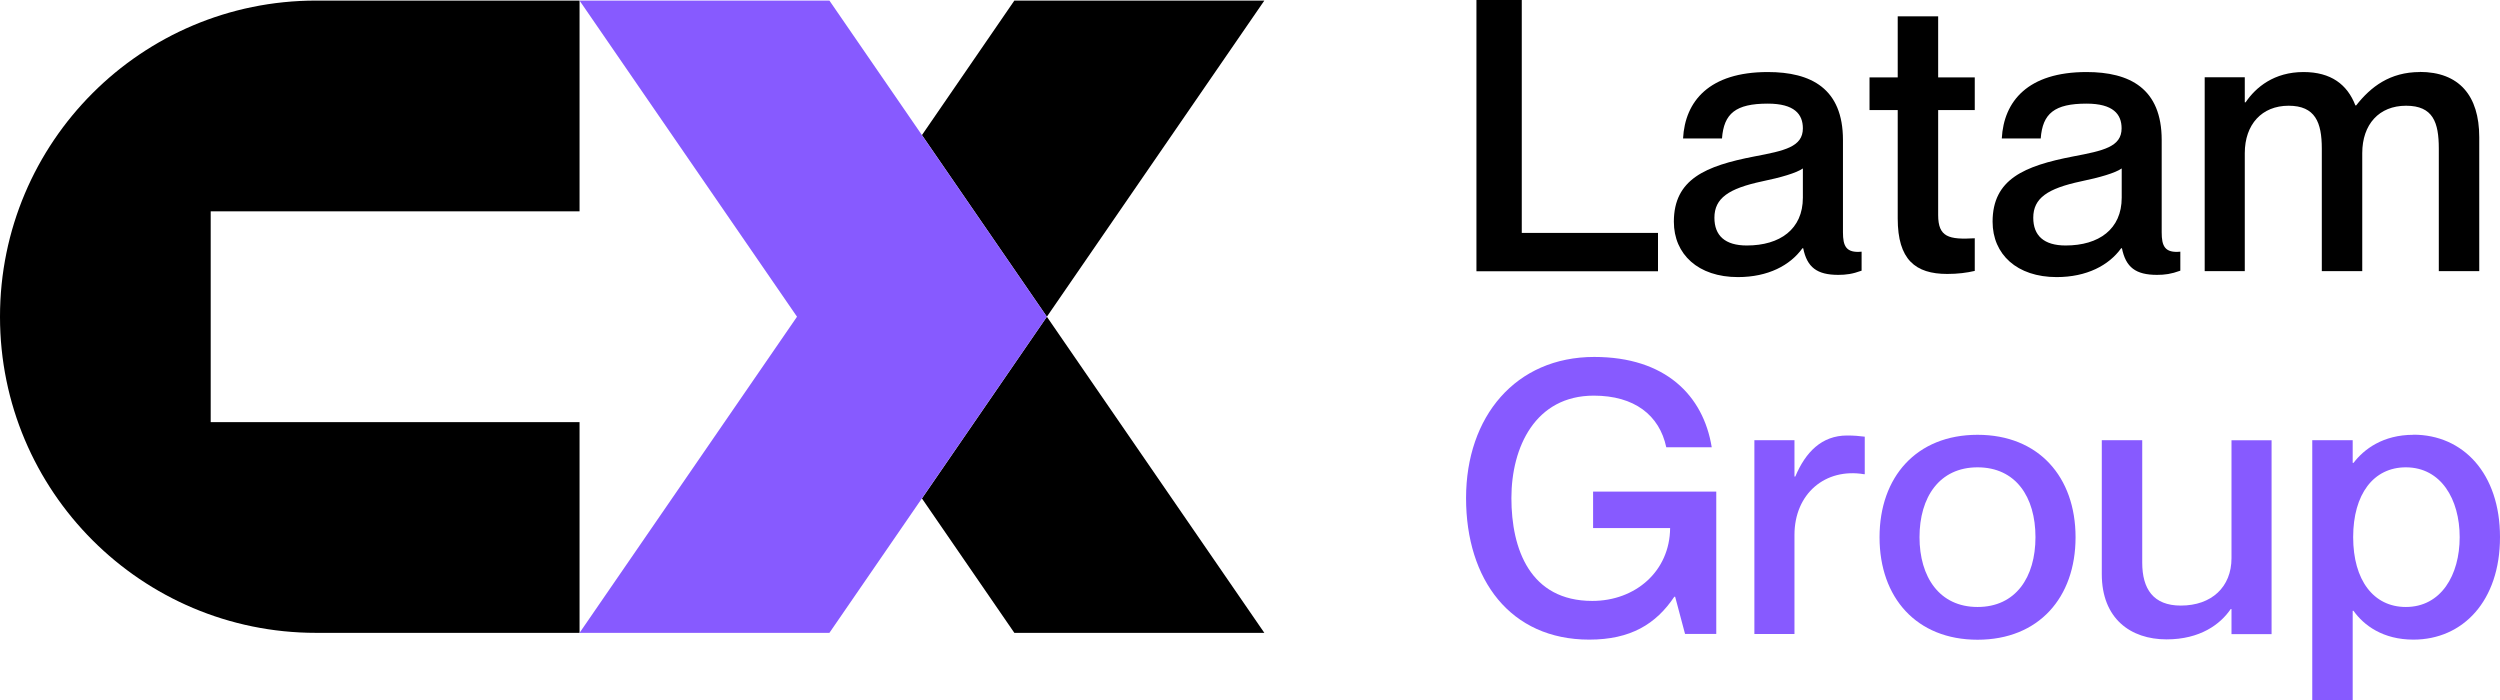
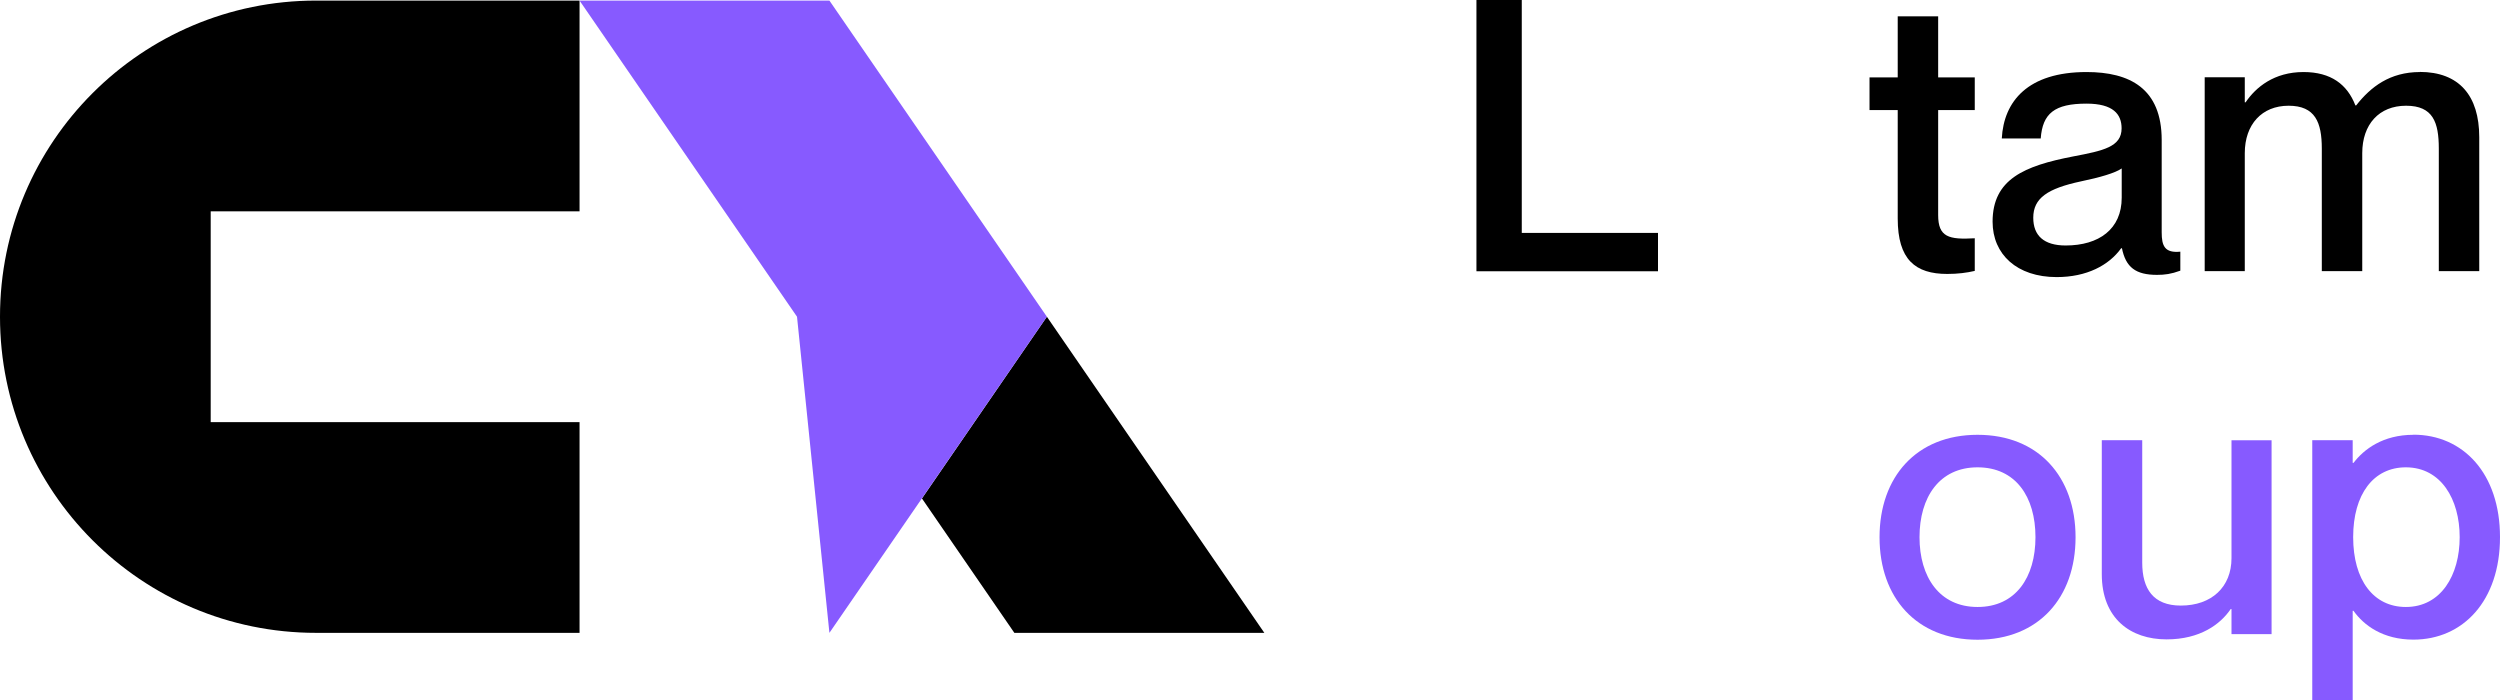
<svg xmlns="http://www.w3.org/2000/svg" width="250" height="70" viewBox="0 0 250 70" fill="none">
  <g clip-path="url(#clip0_155_1480)">
    <path d="M152.177 0H147.644V27.126H165.8V23.291H152.177V0Z" fill="black" />
-     <path d="M184.296 23.221V14C184.296 8.836 181.091 7.204 176.779 7.204C170.905 7.204 168.505 10.13 168.306 13.848H172.199C172.385 11.342 173.574 10.363 176.779 10.363C179.448 10.363 180.287 11.424 180.287 12.834C180.287 14.688 178.457 15.072 175.439 15.644C170.556 16.588 167.386 17.917 167.386 22.172C167.386 25.436 169.821 27.709 173.795 27.709C176.814 27.709 179.016 26.531 180.24 24.829H180.322C180.706 26.729 181.697 27.487 183.829 27.487C184.587 27.487 185.24 27.405 186.16 27.067V25.167C184.599 25.319 184.296 24.596 184.296 23.232V23.221ZM180.287 19.77C180.287 22.918 178.002 24.549 174.681 24.549C172.502 24.549 171.441 23.559 171.441 21.775C171.441 19.805 172.886 18.849 176.208 18.138C178.072 17.753 179.646 17.299 180.287 16.844V19.77Z" fill="black" />
    <path d="M193.816 1.632H189.772V7.74H186.952V11.004H189.772V21.857C189.772 25.96 191.532 27.394 194.725 27.394C195.797 27.394 196.672 27.277 197.476 27.091V23.827C194.877 23.978 193.816 23.71 193.816 21.507V11.004H197.476V7.74H193.816V1.632Z" fill="black" />
    <path d="M216.169 23.221V14C216.169 8.836 212.964 7.204 208.652 7.204C202.778 7.204 200.378 10.13 200.179 13.848H204.072C204.258 11.342 205.447 10.363 208.652 10.363C211.321 10.363 212.16 11.424 212.16 12.834C212.16 14.688 210.33 15.072 207.312 15.644C202.429 16.588 199.259 17.917 199.259 22.172C199.259 25.436 201.694 27.709 205.668 27.709C208.675 27.709 210.889 26.531 212.113 24.829H212.195C212.579 26.729 213.57 27.487 215.702 27.487C216.472 27.487 217.113 27.405 218.033 27.067V25.167C216.472 25.319 216.169 24.596 216.169 23.232V23.221ZM212.171 19.77C212.171 22.918 209.887 24.549 206.566 24.549C204.387 24.549 203.326 23.559 203.326 21.775C203.326 19.805 204.771 18.849 208.092 18.138C209.957 17.753 211.53 17.299 212.171 16.844V19.77Z" fill="black" />
    <path d="M241.994 7.204C238.987 7.204 237.076 8.684 235.619 10.538H235.537C234.733 8.451 233.102 7.204 230.351 7.204C227.415 7.204 225.585 8.719 224.559 10.235H224.478V7.729H220.469V27.114H224.478V15.317C224.478 12.438 226.191 10.573 228.86 10.573C231.528 10.573 232.181 12.24 232.181 14.863V27.114H236.225V15.317C236.225 12.438 237.903 10.573 240.607 10.573C243.31 10.573 243.881 12.24 243.881 14.863V27.114H247.925V13.72C247.925 9.547 245.898 7.192 241.97 7.192L241.994 7.204Z" fill="black" />
-     <path d="M159.309 52.806H167.012C166.978 57.131 163.54 60.092 159.228 60.092C153.016 60.092 151.14 54.928 151.14 49.81C151.14 44.693 153.541 39.564 159.379 39.564C163.423 39.564 165.94 41.499 166.628 44.728H171.173C170.334 39.529 166.523 35.694 159.426 35.694C151.571 35.694 146.606 41.65 146.606 49.81C146.606 57.97 151.035 63.962 158.925 63.962C163.05 63.962 165.602 62.411 167.432 59.672H167.514L168.504 63.391H171.627V49.157H159.309V52.794V52.806Z" fill="#875AFF" />
-     <path d="M179.529 47.654H179.447V44.017H175.438V63.402H179.447V53.494C179.447 49.356 182.536 46.779 186.393 47.42H186.475V43.667C185.904 43.597 185.403 43.55 184.715 43.55C182.163 43.55 180.555 45.217 179.529 47.654Z" fill="#875AFF" />
    <path d="M197.755 43.48C191.648 43.48 187.954 47.689 187.954 53.727C187.954 59.765 191.648 63.973 197.755 63.973C203.862 63.973 207.556 59.765 207.556 53.727C207.556 47.689 203.862 43.48 197.755 43.48ZM197.755 60.698C193.944 60.698 191.951 57.702 191.951 53.715C191.951 49.729 193.933 46.733 197.755 46.733C201.578 46.733 203.547 49.694 203.547 53.715C203.547 57.737 201.566 60.698 197.755 60.698Z" fill="#875AFF" />
    <path d="M223.15 55.814C223.15 58.693 221.168 60.558 218.08 60.558C215.33 60.558 214.223 58.891 214.223 56.268V44.017H210.179V57.411C210.179 61.852 213.046 63.938 216.658 63.938C220.015 63.938 222.042 62.423 223.068 60.908H223.15V63.414H227.158V44.028H223.15V55.825V55.814Z" fill="#875AFF" />
    <path d="M241.341 43.48C238.288 43.48 236.388 44.926 235.351 46.29H235.269V44.017H231.226V70H235.269V61.082H235.351C236.377 62.528 238.288 63.962 241.341 63.962C246.294 63.962 250 60.092 250 53.715C250 47.339 246.306 43.469 241.341 43.469V43.48ZM240.584 60.698C237.344 60.698 235.316 58.005 235.316 53.715C235.316 49.425 237.344 46.733 240.584 46.733C244.092 46.733 245.968 49.915 245.968 53.715C245.968 57.515 244.103 60.698 240.584 60.698Z" fill="#875AFF" />
    <path d="M92.194 49.845L101.436 63.286H126.434L104.687 31.672L92.194 49.845Z" fill="black" />
-     <path d="M126.434 0.058H101.436L92.194 13.51L104.687 31.672L126.434 0.058Z" fill="black" />
    <path d="M21.07 42.21V21.134H57.955V0.058H31.605C14.148 0.058 0 14.21 0 31.672C0 49.134 14.148 63.285 31.605 63.285H57.955V42.21H21.07Z" fill="black" />
-     <path d="M57.955 0.058H82.941L104.687 31.672L82.941 63.285H57.955L79.701 31.672L57.955 0.058Z" fill="#875AFF" />
+     <path d="M57.955 0.058H82.941L104.687 31.672L82.941 63.285L79.701 31.672L57.955 0.058Z" fill="#875AFF" />
  </g>
  <defs>
    <clipPath id="clip0_155_1480">
      <rect width="250" height="70" fill="white" />
    </clipPath>
  </defs>
</svg>